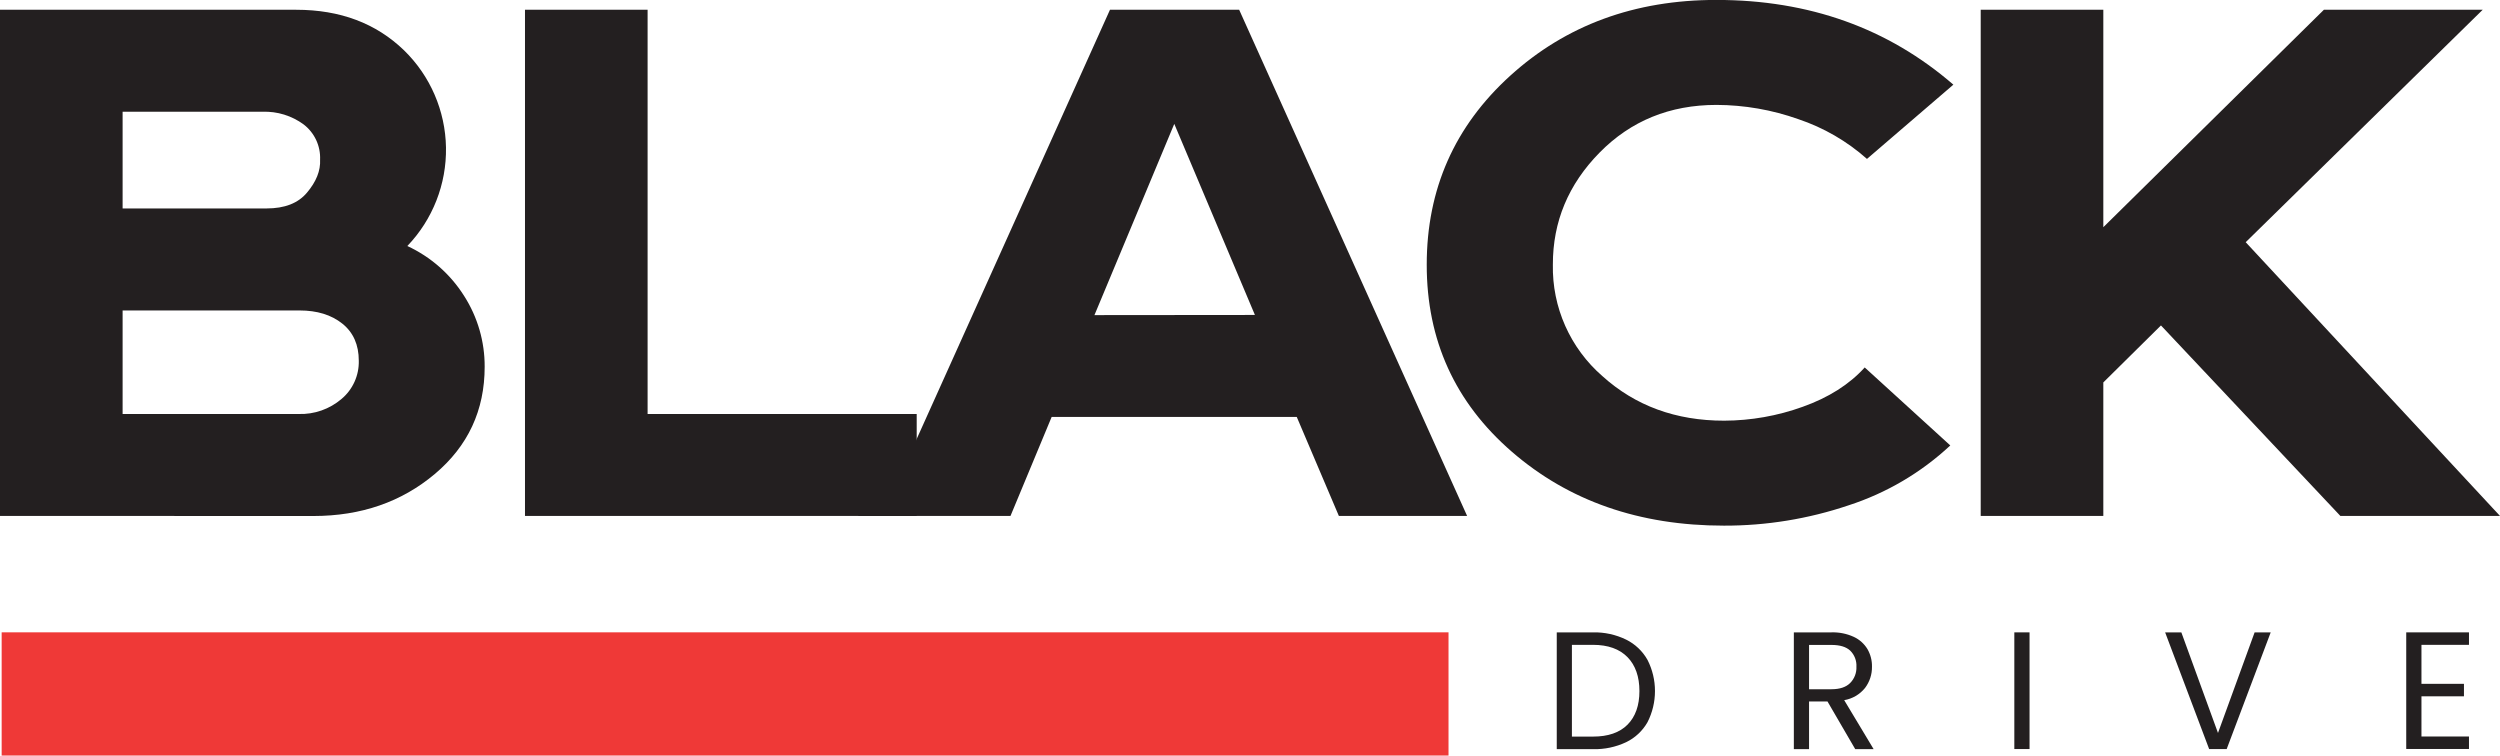
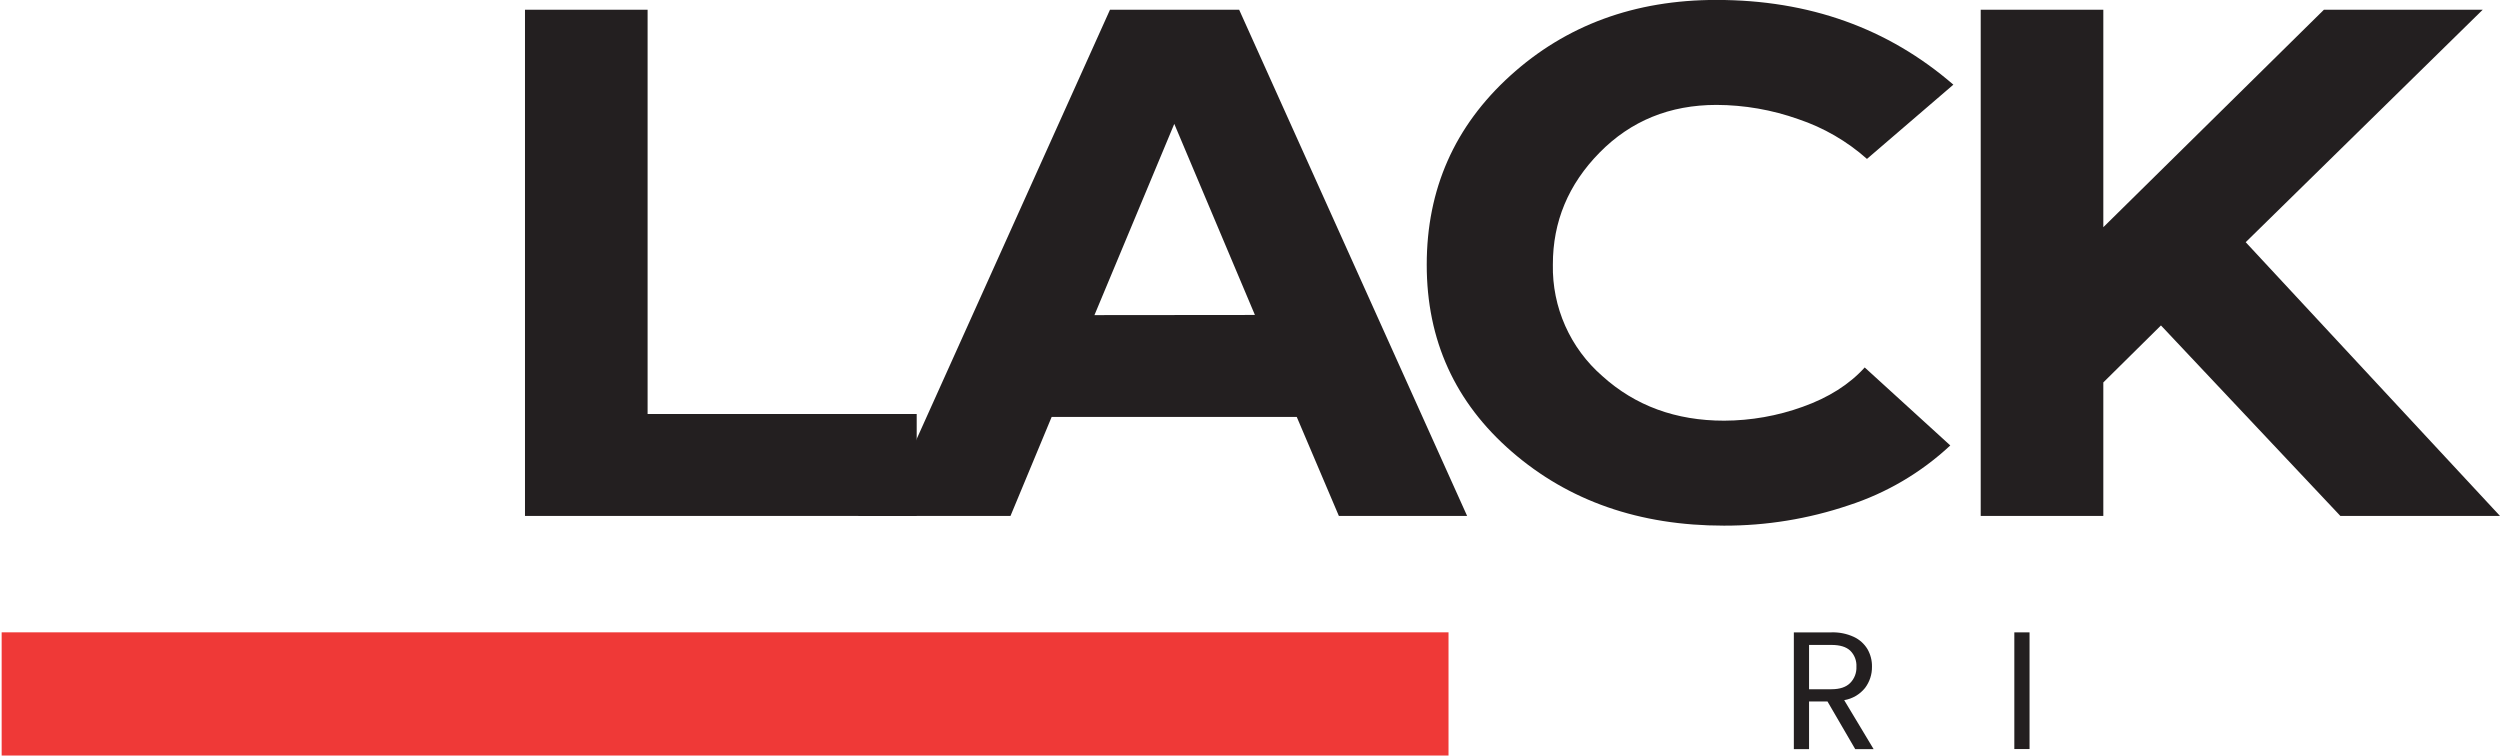
<svg xmlns="http://www.w3.org/2000/svg" width="225" height="68" viewBox="0 0 225 68" fill="none">
  <g clip-path="url(#clip0_1_600)">
-     <path d="M0 46.432V0.879H26.661C30.611 0.879 33.845 2.095 36.363 4.529C38.726 6.831 40.083 9.974 40.139 13.273C40.194 16.573 38.944 19.76 36.66 22.141C38.761 23.114 40.536 24.674 41.771 26.633C42.988 28.536 43.63 30.75 43.62 33.009C43.62 36.926 42.124 40.144 39.13 42.661C36.136 45.179 32.495 46.439 28.205 46.441L0 46.432ZM23.625 10.057H11.035V18.76H23.995C25.625 18.76 26.832 18.286 27.624 17.343C28.464 16.351 28.858 15.36 28.808 14.372C28.834 13.763 28.713 13.157 28.456 12.605C28.198 12.053 27.812 11.571 27.329 11.2C26.258 10.412 24.953 10.009 23.625 10.057ZM26.959 27.941H11.035V37.26H26.883C28.29 37.304 29.662 36.822 30.733 35.909C31.235 35.49 31.636 34.962 31.905 34.366C32.175 33.77 32.307 33.121 32.291 32.467C32.291 31.03 31.797 29.916 30.809 29.126C29.821 28.336 28.538 27.941 26.959 27.941Z" fill="#231F20" />
    <path d="M47.249 46.432V0.879H58.284V37.26H82.503V46.438L47.249 46.432Z" fill="#231F20" />
    <path d="M120.497 46.432L116.708 37.523H94.65L90.945 46.432H79.383L99.898 0.879H111.525L132.04 46.432H120.497ZM112.942 28.346L105.685 11.149L98.5 28.36L112.942 28.346Z" fill="#231F20" />
    <path d="M167.825 33.071L175.526 40.09C172.898 42.541 169.763 44.385 166.343 45.489C162.739 46.703 158.96 47.318 155.156 47.308C147.551 47.308 141.19 45.093 136.073 40.662C130.956 36.232 128.4 30.617 128.406 23.817C128.406 17.026 130.912 11.358 135.924 6.811C140.936 2.265 147.12 -0.007 154.474 -0.006C162.819 -0.006 169.929 2.536 175.803 7.62L168.027 14.302C166.231 12.706 164.13 11.489 161.853 10.725C159.486 9.884 156.994 9.45 154.483 9.442C150.286 9.442 146.781 10.871 143.967 13.729C141.153 16.587 139.75 19.95 139.758 23.817C139.721 25.713 140.1 27.594 140.87 29.327C141.64 31.059 142.78 32.602 144.211 33.846C147.175 36.524 150.829 37.862 155.173 37.861C157.585 37.853 159.977 37.431 162.245 36.611C164.579 35.78 166.438 34.6 167.825 33.071Z" fill="#231F20" />
    <path d="M210.631 46.432L194.486 29.289L189.299 34.418V46.432H178.264V0.879H189.299V20.448L209.149 0.879H223.442L202.113 21.798L224.997 46.432H210.631Z" fill="#231F20" />
-     <path d="M146.35 57.564C147.163 57.966 147.835 58.604 148.278 59.395C148.719 60.262 148.948 61.221 148.948 62.194C148.948 63.167 148.719 64.126 148.278 64.993C147.834 65.778 147.162 66.407 146.35 66.798C145.421 67.236 144.402 67.45 143.375 67.424H140.108V56.913H143.369C144.401 56.89 145.422 57.113 146.35 57.564ZM146.479 65.218C147.189 64.499 147.548 63.494 147.548 62.197C147.548 60.9 147.189 59.872 146.471 59.139C145.752 58.407 144.719 58.036 143.369 58.036H141.472V66.293H143.369C144.73 66.295 145.766 65.936 146.479 65.218Z" fill="#231F20" />
    <path d="M166.971 67.424L164.474 63.132H162.815V67.424H161.446V56.913H164.833C165.526 56.891 166.215 57.031 166.845 57.32C167.354 57.557 167.781 57.94 168.072 58.42C168.348 58.901 168.489 59.447 168.478 60.001C168.49 60.691 168.269 61.366 167.853 61.916C167.384 62.5 166.716 62.89 165.978 63.014L168.627 67.424H166.971ZM162.815 62.031H164.833C165.581 62.031 166.143 61.844 166.517 61.469C166.706 61.277 166.854 61.047 166.951 60.794C167.047 60.541 167.091 60.271 167.078 60.001C167.092 59.734 167.05 59.467 166.953 59.218C166.856 58.968 166.708 58.743 166.517 58.555C166.149 58.213 165.591 58.044 164.833 58.044H162.815V62.031Z" fill="#231F20" />
    <path d="M182.659 56.913V67.413H181.29V56.913H182.659Z" fill="#231F20" />
-     <path d="M204.364 56.913L200.402 67.413H198.822L194.862 56.913H196.321L199.619 65.967L202.916 56.913H204.364Z" fill="#231F20" />
-     <path d="M217.931 58.036V61.545H221.756V62.668H217.931V66.285H222.208V67.408H216.561V56.913H222.208V58.036H217.931Z" fill="#231F20" />
    <path d="M130.367 56.91H0.149V68H130.367V56.91Z" fill="#EF3937" />
  </g>
  <defs>
    <clipPath id="clip0_1_600">
      <rect width="225" height="68" fill="white" />
    </clipPath>
  </defs>
</svg>